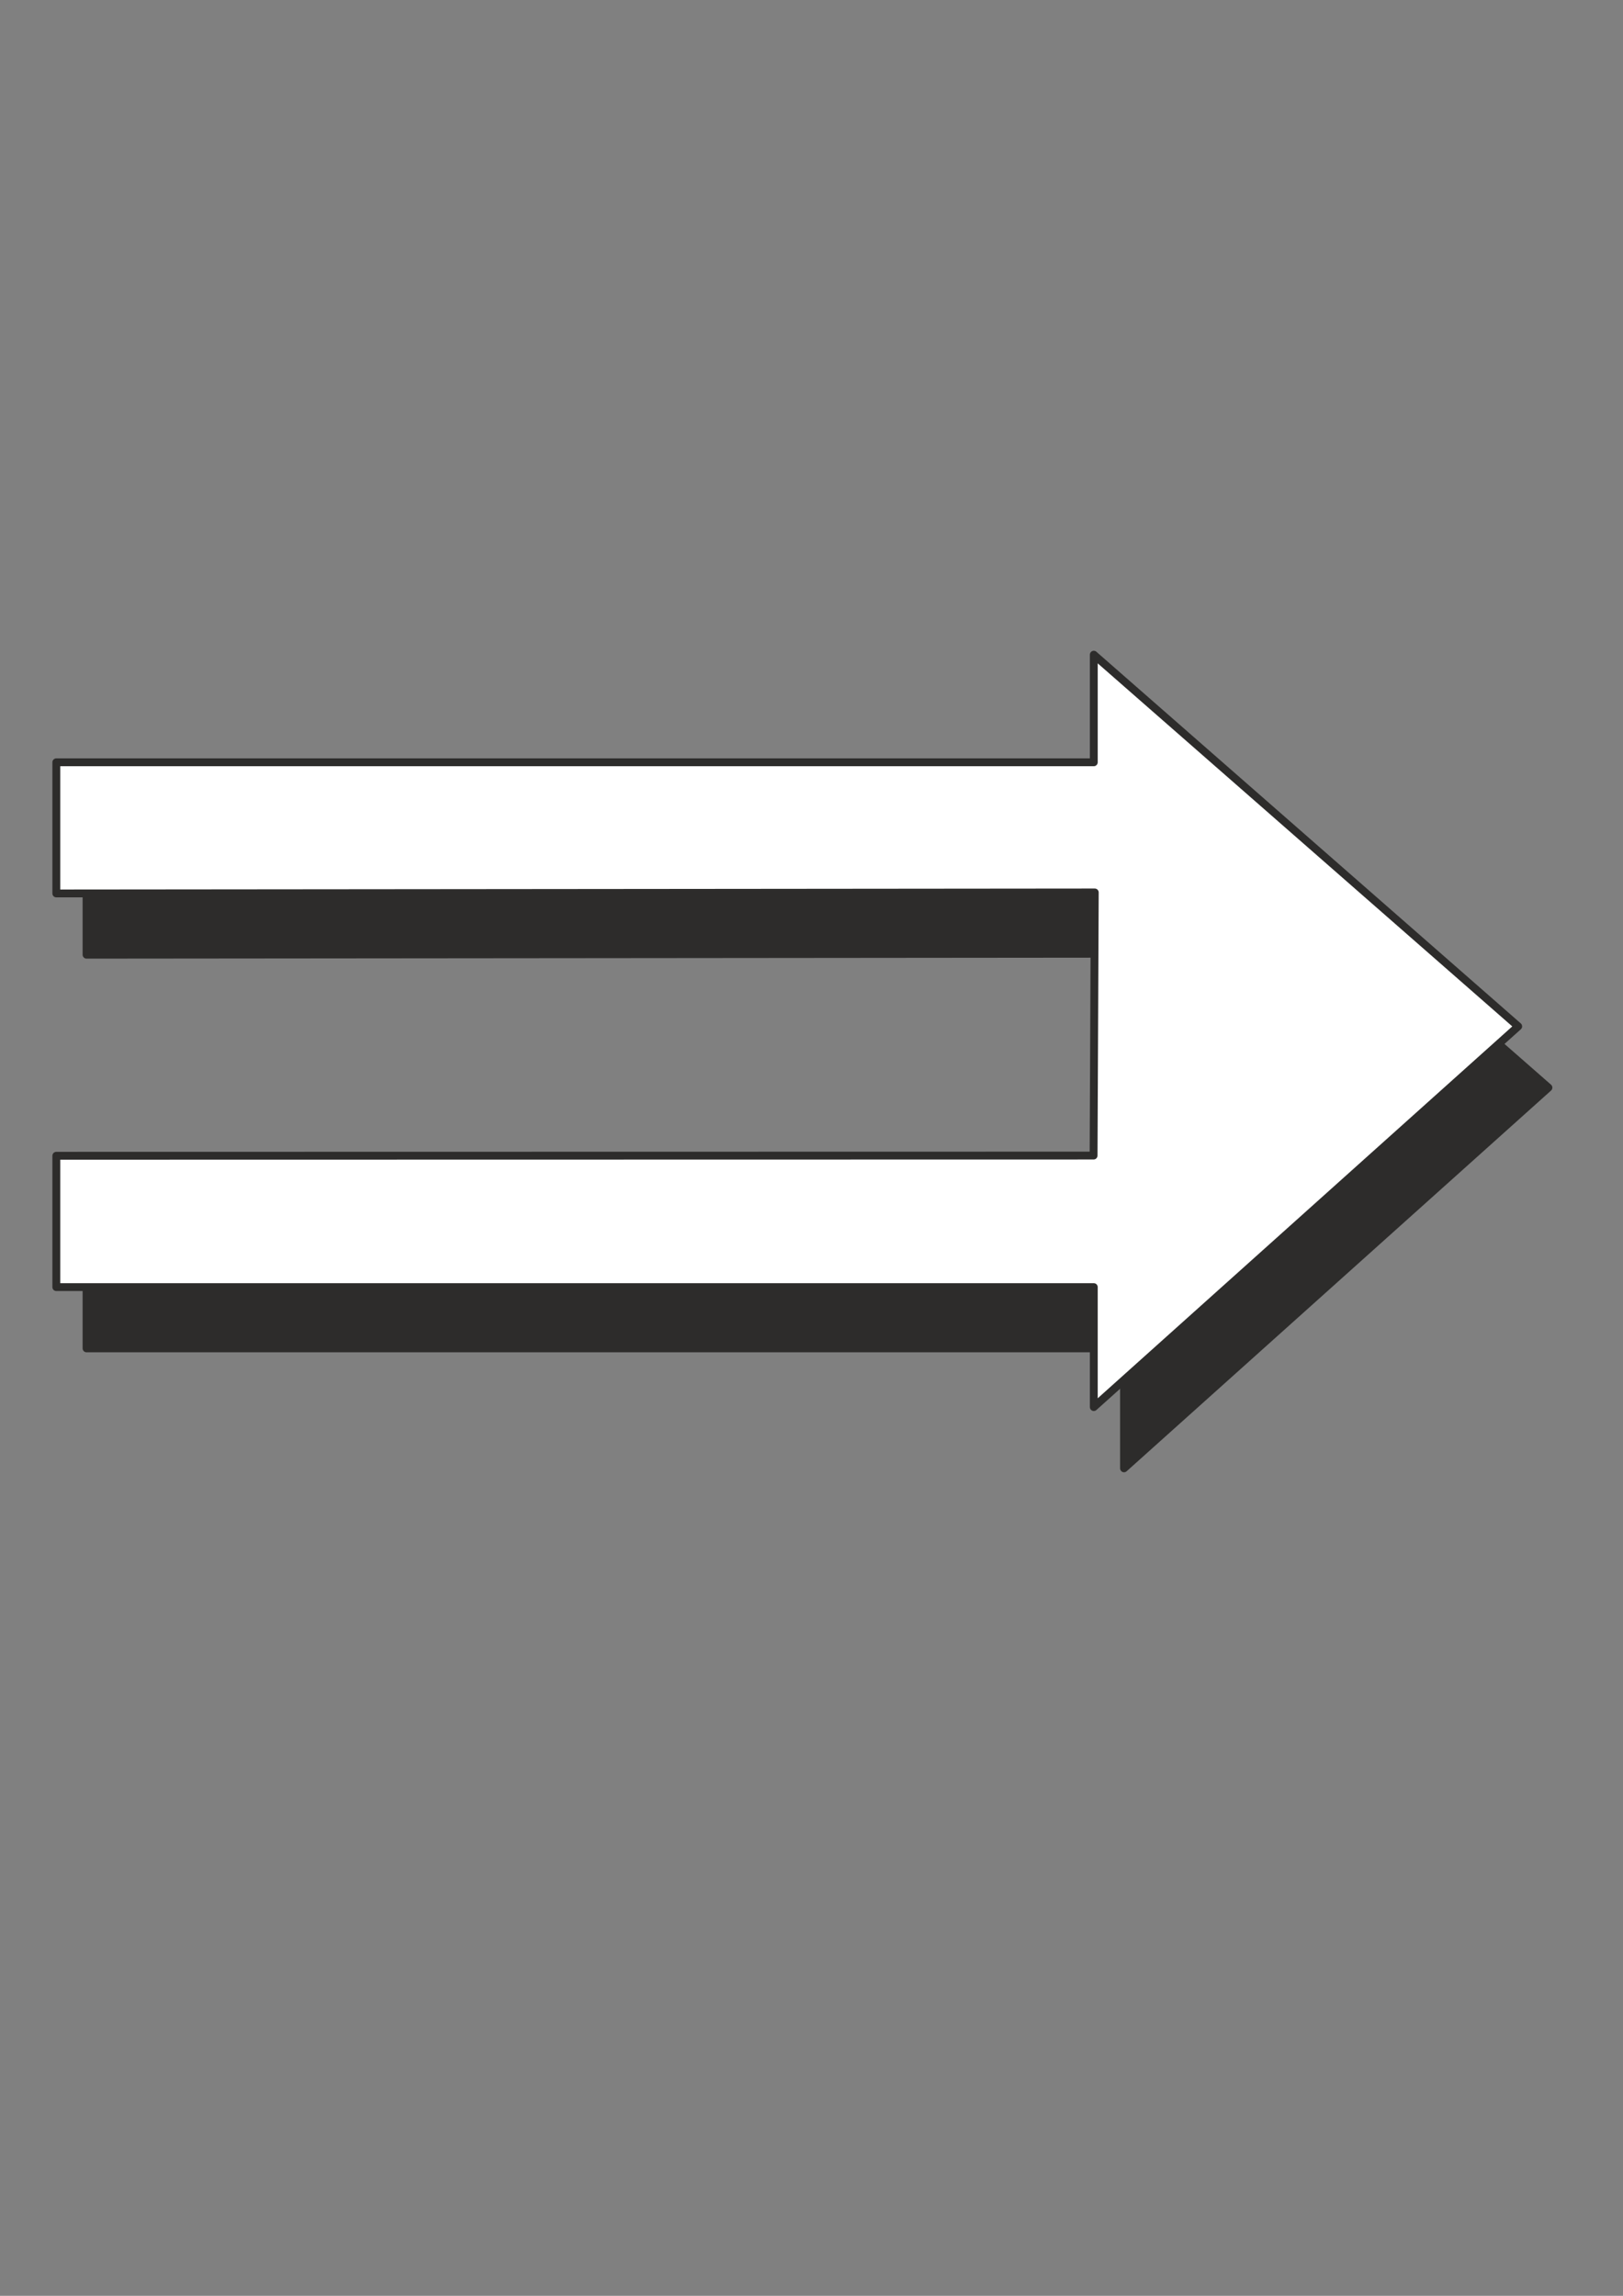
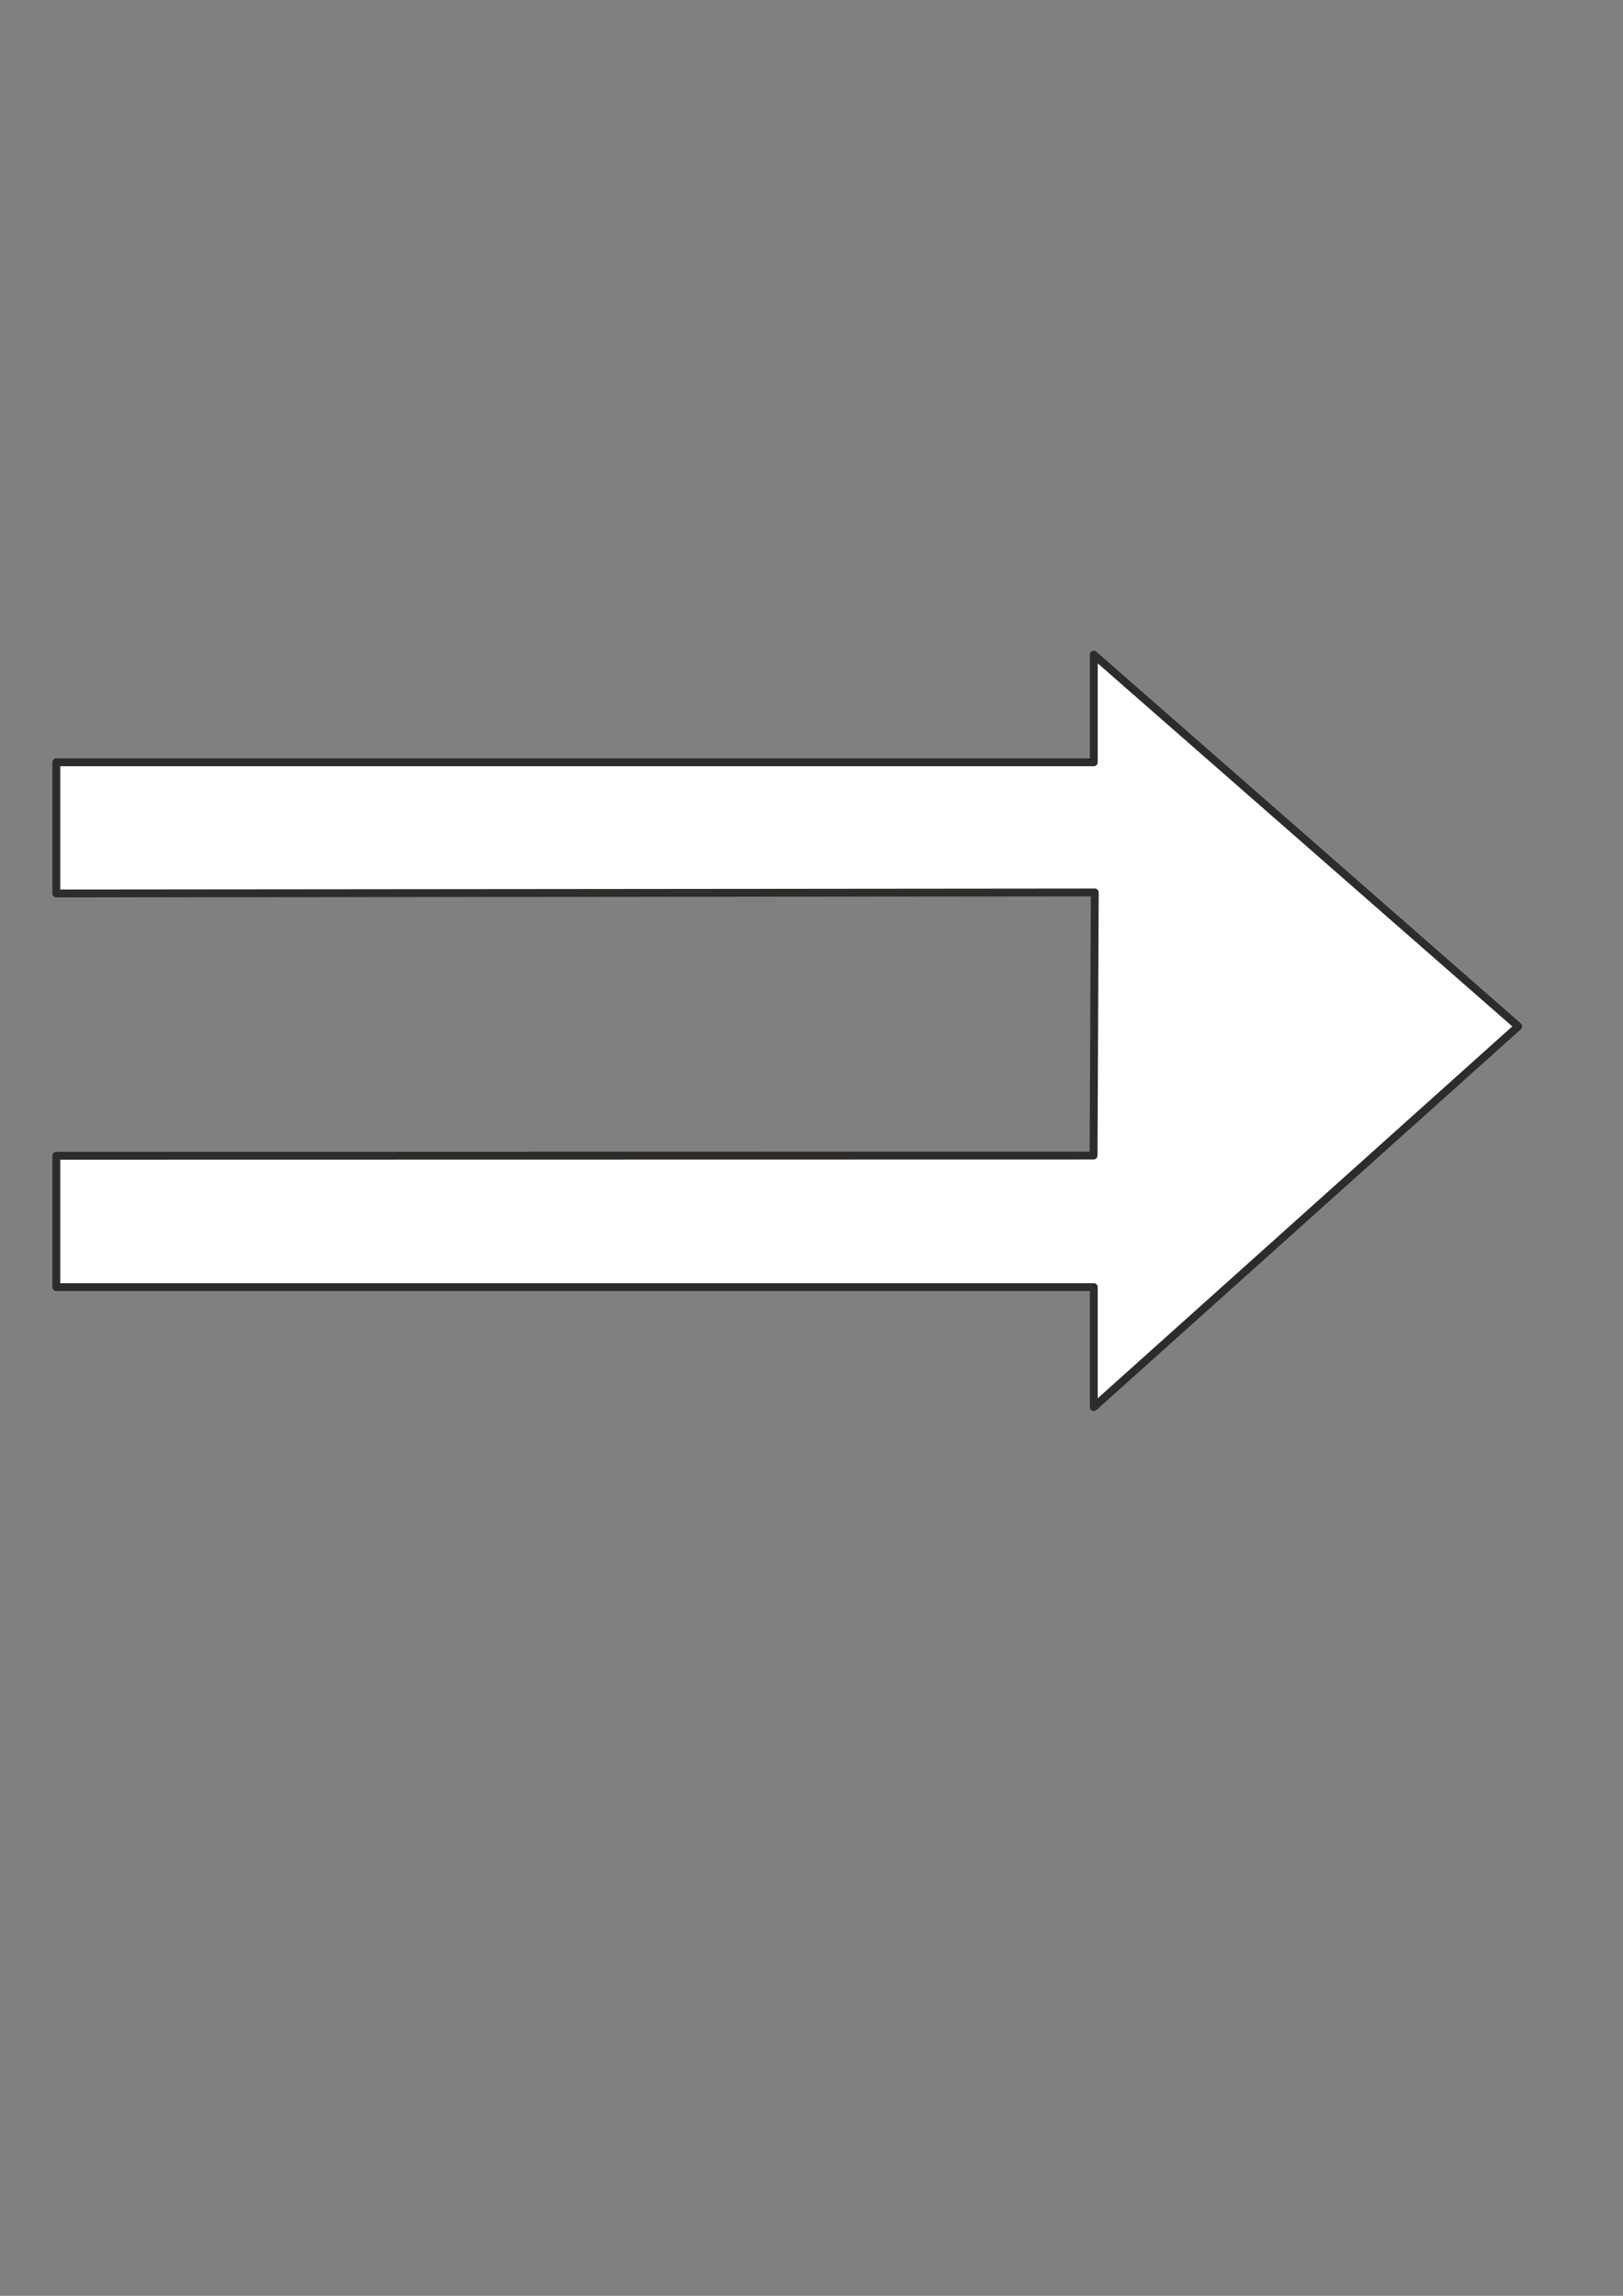
<svg xmlns="http://www.w3.org/2000/svg" height="841.89pt" viewBox="0 0 595.276 841.89" width="595.276pt" version="1.1" id="debc064f-f612-11ea-965c-dcc15c148e23">
  <rect x="0" y="0" width="595.276" height="841.89" fill="#808080" stroke="none" />
  <g>
-     <path style="stroke-linejoin:round;stroke:#2d2c2b;stroke-linecap:round;stroke-miterlimit:10.433;stroke-width:2.88;fill:#2d2c2b;" d="M 31.742,302.001 L 412.262,302.001 412.262,262.545 567.926,398.841 412.262,538.449 412.262,494.457 31.742,494.457 31.742,446.289 412.19,446.217 412.622,349.737 31.742,350.097 31.742,302.001 Z" />
    <path style="stroke-linejoin:round;stroke:#2d2c2b;stroke-linecap:round;stroke-miterlimit:10.433;stroke-width:2.88;fill:#ffffff;" d="M 20.654,279.537 L 401.174,279.537 401.174,240.081 556.838,376.377 401.174,515.985 401.174,471.993 20.654,471.993 20.654,423.825 401.102,423.753 401.534,327.273 20.654,327.633 20.654,279.537 Z" />
  </g>
</svg>